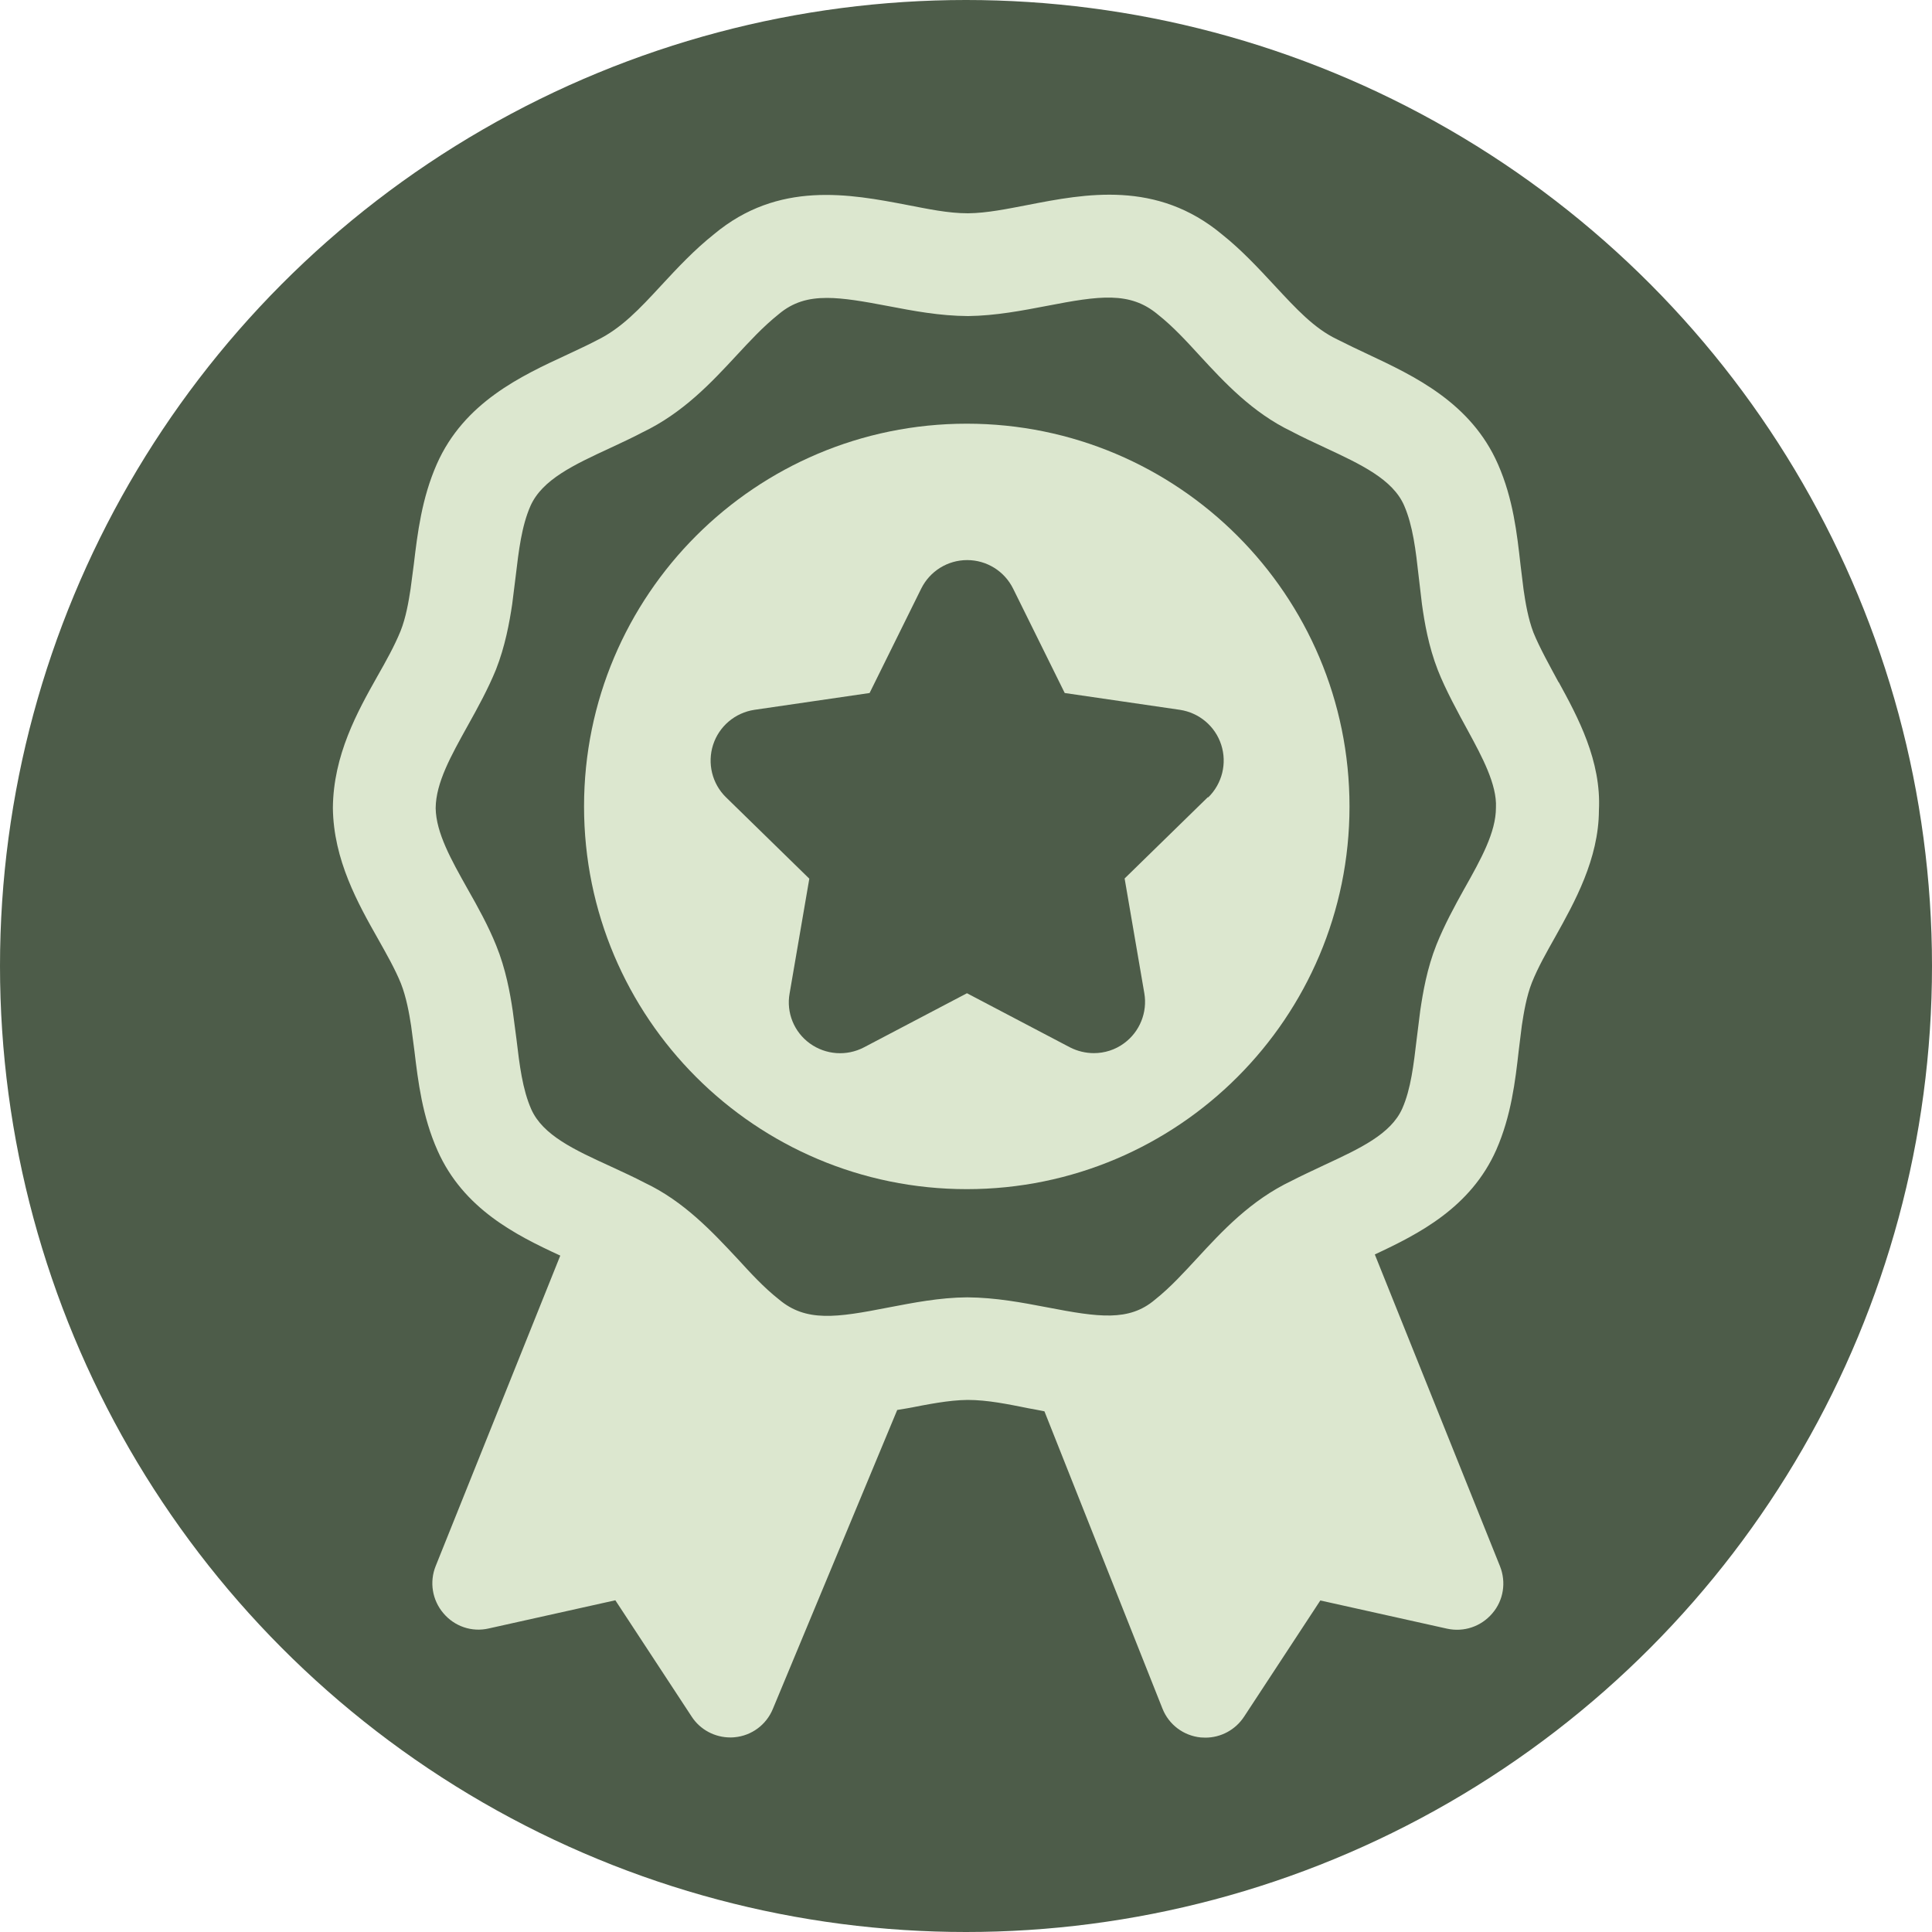
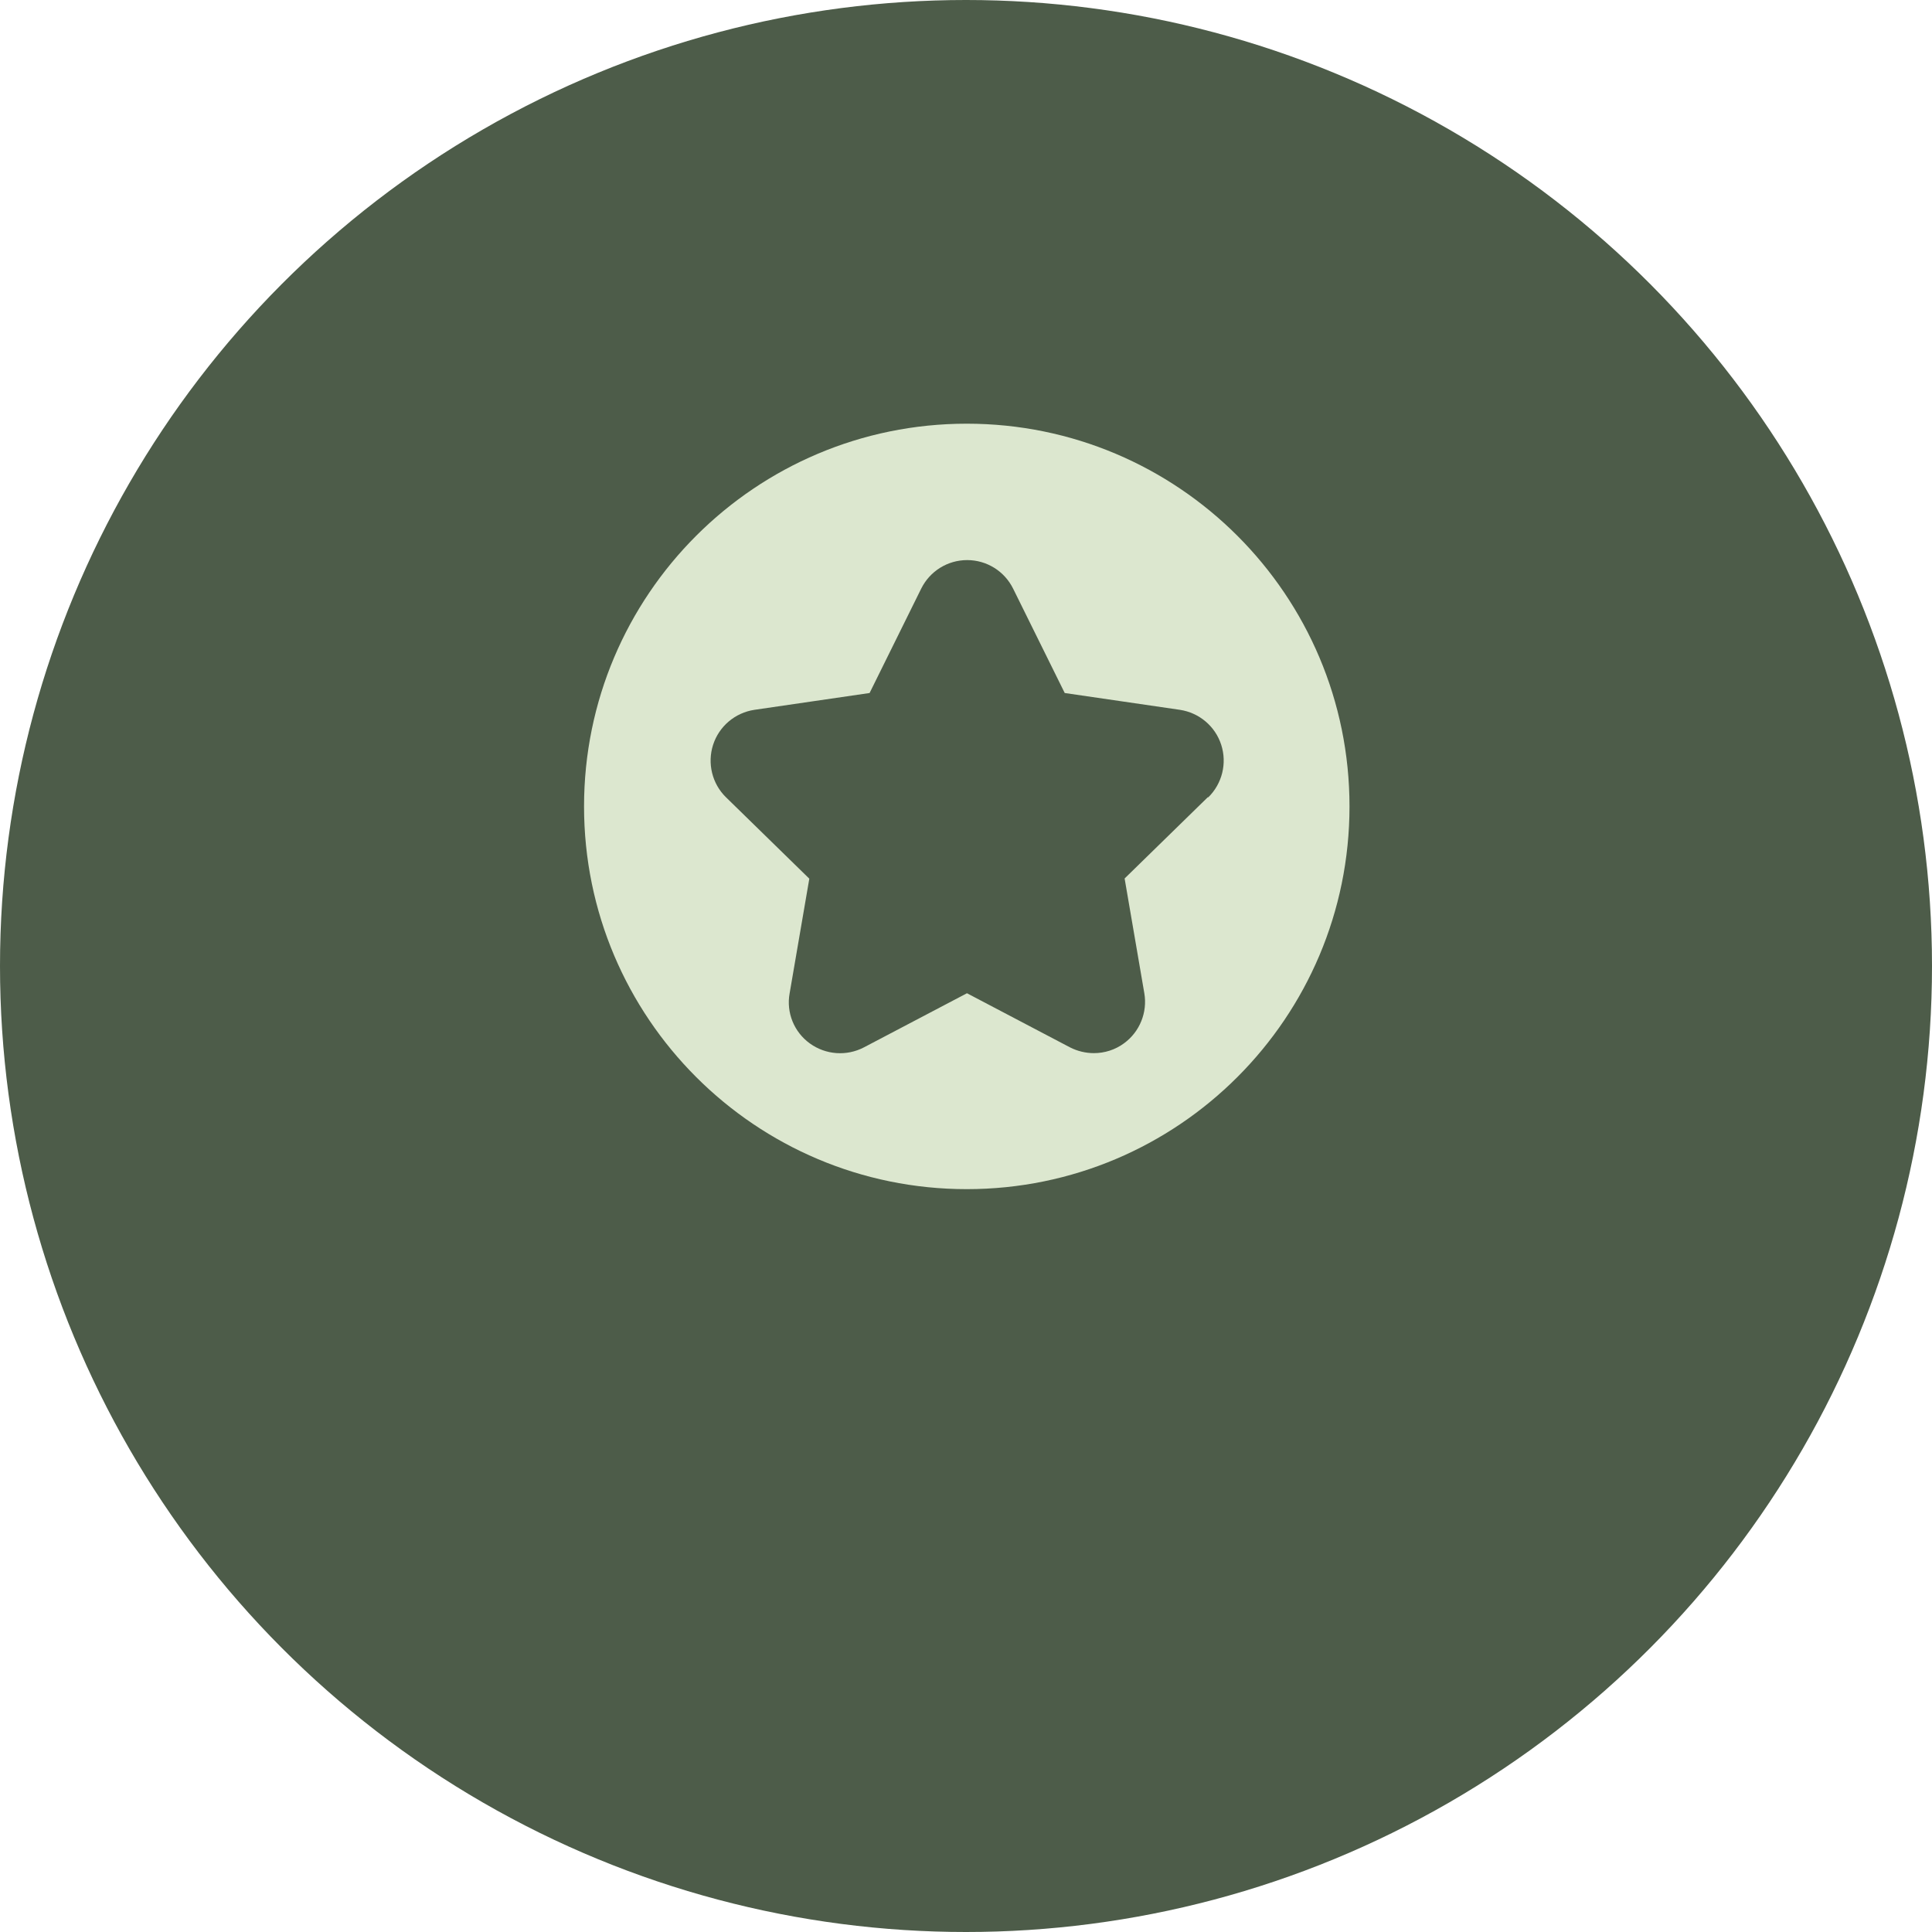
<svg xmlns="http://www.w3.org/2000/svg" viewBox="0 0 100 100" id="Layer_1">
  <defs>
    <style>.cls-1{fill:#4d5c49;}.cls-1,.cls-2{stroke-width:0px;}.cls-2{fill:#dce7cf;}</style>
  </defs>
  <circle r="50" cy="50" cx="50" class="cls-1" />
-   <path d="M80.67,35.31c-.41-.76-.99-1.8-1.3-2.57-.27-.71-.41-1.52-.51-2.22l-.16-1.3c-.18-1.6-.38-3.4-1.16-5.18-1.4-3.21-4.37-4.59-6.75-5.71-.51-.24-1.02-.48-1.59-.77-1.19-.57-2.12-1.59-3.21-2.76-.87-.94-1.75-1.88-2.73-2.66-3.39-2.83-7.09-2.11-10.07-1.53-1.05.2-2.1.42-3.09.43-1.04,0-2.09-.23-3.14-.43-2.97-.57-6.67-1.27-10,1.51-1.02.81-1.89,1.74-2.75,2.67-1.1,1.19-2.05,2.21-3.33,2.83-.49.26-1.01.49-1.53.74-2.38,1.1-5.33,2.47-6.74,5.66-.78,1.77-1,3.58-1.19,5.18l-.17,1.29c-.1.65-.24,1.48-.52,2.18-.32.78-.74,1.53-1.2,2.34-1.02,1.81-2.28,4.07-2.3,6.81.03,2.69,1.3,4.95,2.36,6.82.42.75.85,1.5,1.16,2.26.28.71.43,1.55.53,2.2l.17,1.29c.19,1.59.41,3.4,1.2,5.17,1.34,3.01,4.05,4.37,6.35,5.43l-6.45,16.07c-.33.82-.18,1.76.4,2.44.57.68,1.47.99,2.34.79l6.56-1.46,3.95,6.02c.44.68,1.2,1.08,2,1.08.08,0,.15,0,.22-.01.88-.08,1.64-.64,1.98-1.46l6.44-15.48c.18-.03.37-.06.54-.09,1.05-.2,2.11-.42,3.1-.43,1.04,0,2.09.22,3.14.43.27.05.56.1.84.16l6.11,15.39c.33.83,1.09,1.4,1.98,1.49.08,0,.16.01.24.01.8,0,1.55-.4,2-1.08l3.95-6.02,6.56,1.46c.87.19,1.76-.11,2.34-.79.58-.67.73-1.61.4-2.44l-6.48-16.14c2.27-1.06,4.96-2.42,6.29-5.42.77-1.76.98-3.55,1.16-5.14l.16-1.29c.1-.66.24-1.51.52-2.22.32-.8.75-1.55,1.21-2.37,1-1.79,2.25-4.03,2.26-6.55.13-2.56-1.09-4.82-2.08-6.63ZM75.81,45.97c-.53.95-1.05,1.91-1.46,2.93-.49,1.23-.7,2.47-.84,3.42l-.18,1.44c-.16,1.34-.3,2.6-.75,3.62-.59,1.32-2.18,2.06-4.03,2.92-.61.29-1.22.57-1.7.82-2.12,1.01-3.59,2.6-4.89,4.01-.68.73-1.35,1.48-2.19,2.15-1.34,1.13-2.91.9-5.56.39-1.31-.25-2.67-.51-4.15-.52-1.43.01-2.79.28-4.1.53-2.66.52-4.24.76-5.64-.42-.8-.63-1.47-1.37-2.15-2.11-1.3-1.39-2.77-2.97-4.8-3.93-.57-.3-1.17-.57-1.77-.85-1.88-.86-3.5-1.61-4.1-2.95-.46-1.04-.61-2.3-.77-3.65l-.19-1.44c-.14-.94-.36-2.17-.86-3.4-.4-.99-.92-1.94-1.49-2.94-.83-1.48-1.62-2.88-1.64-4.16.01-1.32.8-2.72,1.66-4.27.53-.95,1.05-1.9,1.46-2.9.48-1.22.7-2.45.84-3.38l.18-1.44c.16-1.35.31-2.62.77-3.66.61-1.36,2.24-2.12,4.12-2.99.6-.28,1.2-.56,1.67-.81,2.11-1.01,3.57-2.58,4.86-3.97.68-.73,1.36-1.48,2.21-2.16.73-.61,1.51-.83,2.48-.83.87,0,1.9.18,3.16.42,1.31.25,2.66.51,4.15.52,1.43-.02,2.78-.28,4.09-.53,2.69-.52,4.28-.76,5.72.44.81.64,1.5,1.4,2.18,2.14,1.27,1.38,2.72,2.94,4.73,3.91.55.29,1.13.56,1.73.84,1.89.88,3.53,1.65,4.12,3.01.45,1.04.6,2.31.75,3.66l.17,1.44c.13.94.34,2.18.82,3.41.39,1,1.06,2.23,1.58,3.18.7,1.29,1.49,2.75,1.43,3.94,0,1.28-.77,2.66-1.63,4.19Z" class="cls-2" />
  <path d="M50.04,21.93c-10.94,0-19.81,8.87-19.81,19.81s8.87,19.81,19.81,19.81,19.81-8.87,19.81-19.81-8.87-19.81-19.81-19.81ZM62.52,41.26l-4.31,4.21,1.02,5.94c.17.99-.24,2-1.05,2.59-.46.34-1.01.51-1.56.51-.42,0-.85-.1-1.24-.3l-5.33-2.8-5.33,2.8c-.9.47-1.98.39-2.8-.2-.82-.59-1.23-1.6-1.05-2.59l1.02-5.94-4.31-4.21c-.72-.7-.98-1.76-.67-2.72.31-.96,1.14-1.66,2.14-1.81l5.96-.87,2.67-5.4c.45-.91,1.37-1.48,2.38-1.48s1.93.57,2.38,1.48l2.67,5.4,5.96.87c1,.15,1.83.85,2.14,1.81.31.96.05,2.01-.67,2.72Z" class="cls-2" />
</svg>